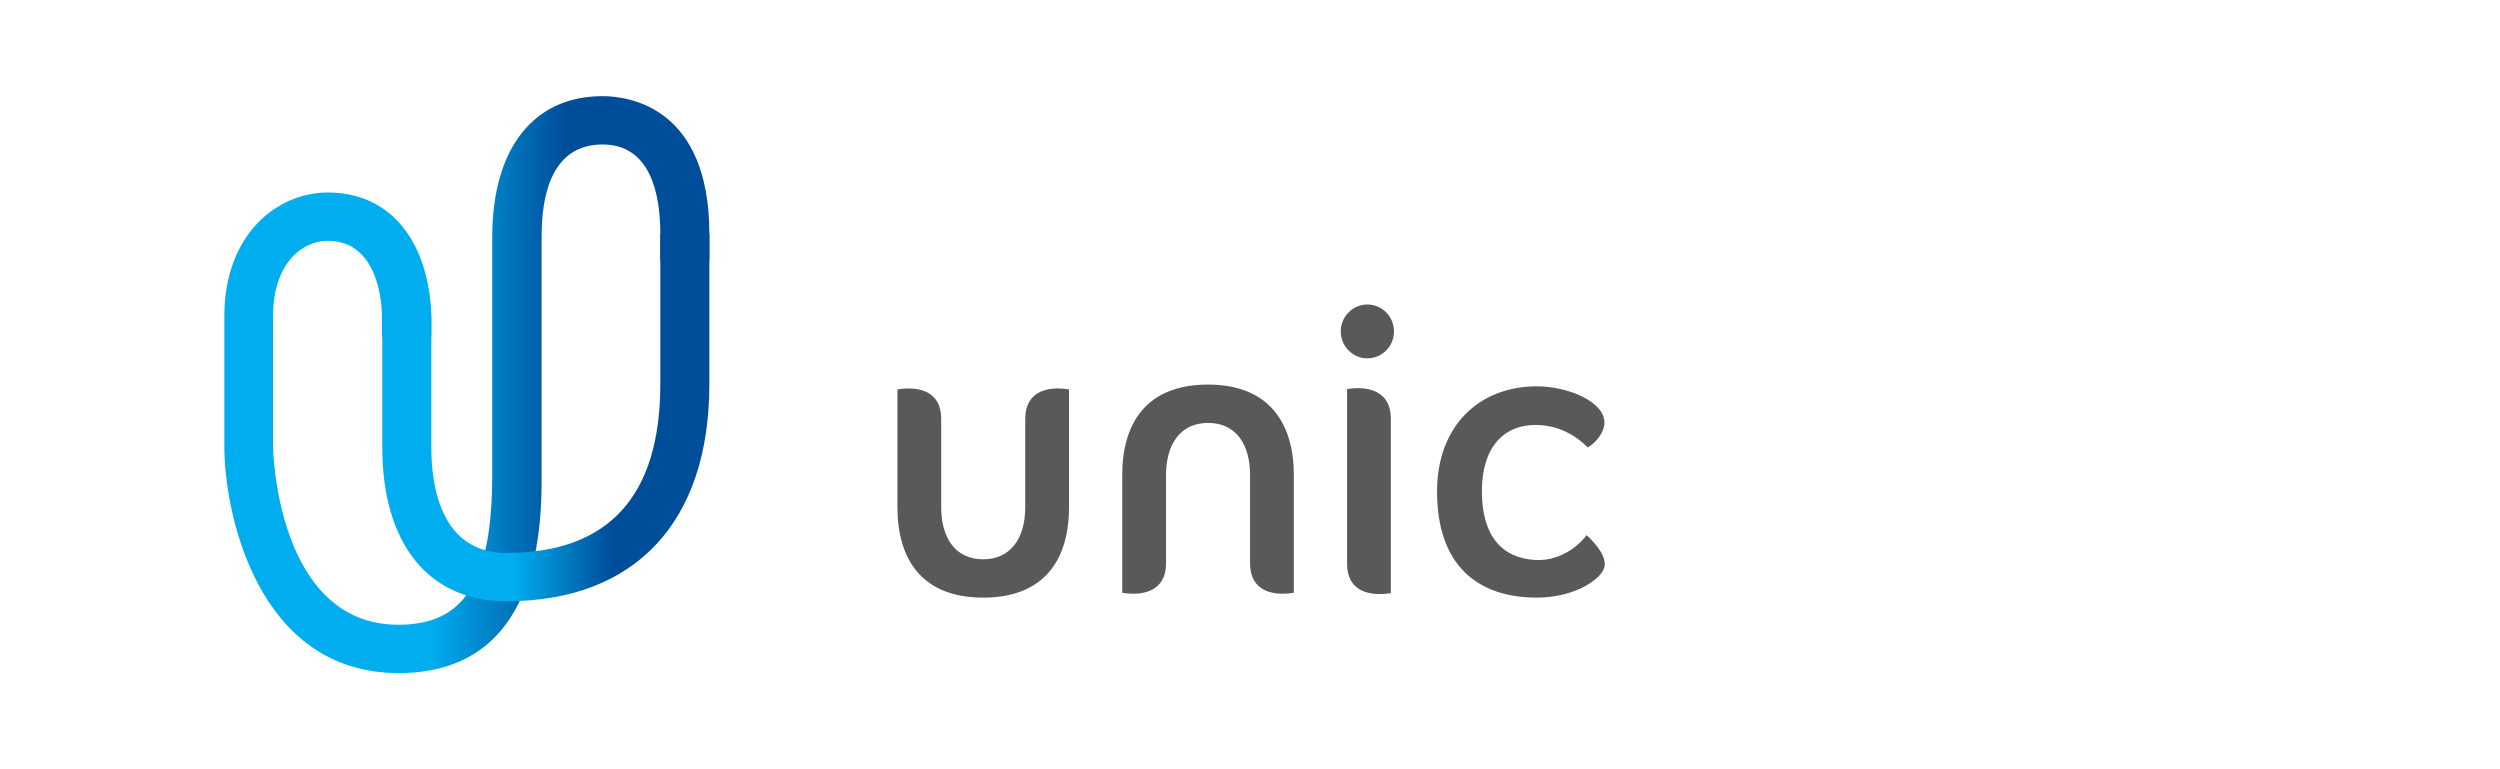
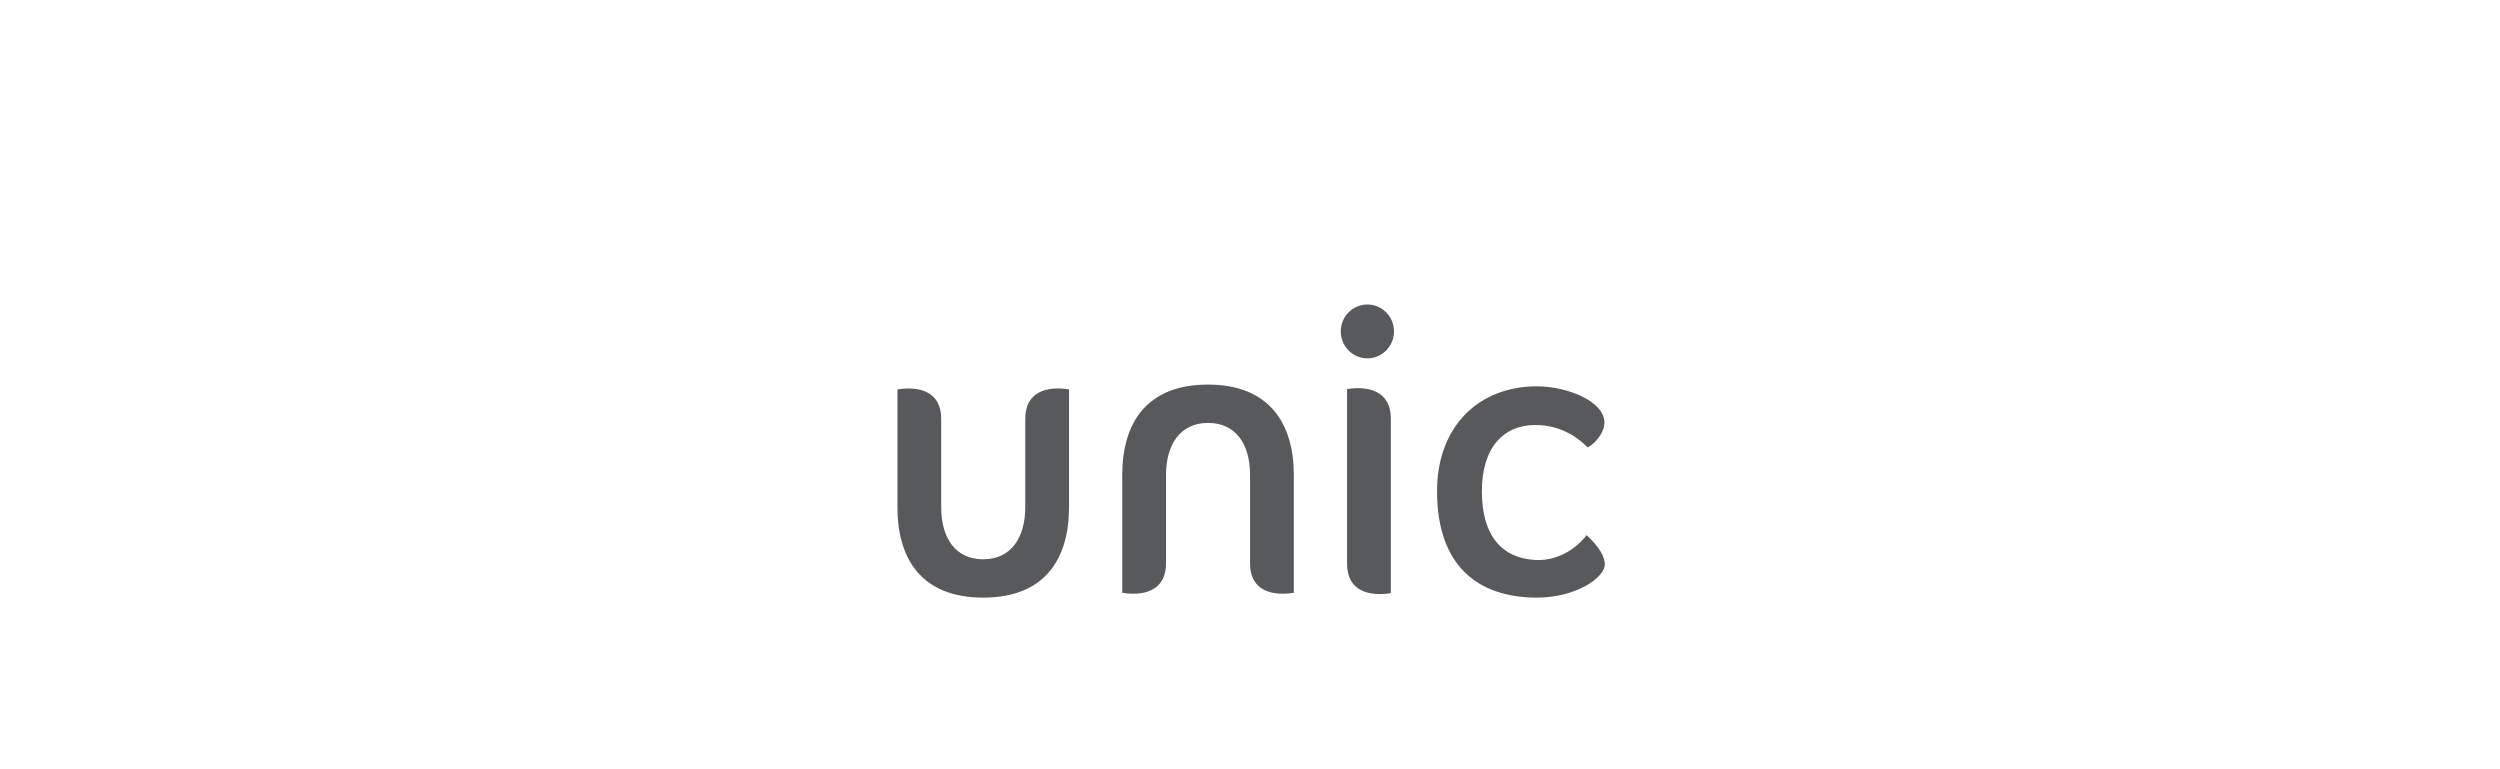
<svg xmlns="http://www.w3.org/2000/svg" width="156" height="48" viewBox="0 0 156 48" fill="none">
  <path d="M63.976 26.131V31.646C63.976 33.564 63.08 34.9 61.353 34.9C59.627 34.9 58.731 33.585 58.731 31.646V26.131C58.731 24.407 57.333 24.084 56 24.3C56 25.765 56 31.646 56 31.646C56 34.856 57.486 37.291 61.353 37.291C65.221 37.291 66.707 34.856 66.707 31.646C66.707 31.646 66.707 25.765 66.707 24.3C65.374 24.084 63.976 24.407 63.976 26.131ZM75.382 23.998C71.514 23.998 70.028 26.433 70.028 29.643C70.028 29.643 70.028 35.524 70.028 36.989C71.339 37.205 72.76 36.882 72.76 35.158V29.643C72.76 27.725 73.656 26.39 75.382 26.39C77.108 26.39 78.004 27.704 78.004 29.643V35.158C78.004 36.882 79.402 37.205 80.735 36.989C80.735 35.524 80.735 29.643 80.735 29.643C80.735 26.454 79.228 23.998 75.382 23.998ZM99.003 33.391C98.719 33.801 97.56 35.029 95.812 34.943C93.758 34.835 92.469 33.478 92.469 30.655C92.469 27.919 93.824 26.519 95.812 26.519C97.517 26.519 98.609 27.445 99.068 27.919C99.44 27.747 100.117 27.058 100.117 26.368C100.117 25.054 97.823 24.106 95.9 24.106C92.294 24.106 89.672 26.584 89.672 30.655C89.672 35.352 92.272 37.291 95.9 37.291C98.347 37.291 100.139 36.041 100.139 35.223C100.139 34.49 99.352 33.715 99.003 33.391ZM85.324 19C84.406 19 83.663 19.754 83.663 20.68C83.663 21.607 84.406 22.361 85.324 22.361C86.242 22.361 86.985 21.607 86.985 20.68C86.985 19.754 86.242 19 85.324 19ZM84.057 24.278C84.057 25.183 84.057 35.179 84.057 35.179C84.057 36.903 85.455 37.226 86.788 37.011C86.788 36.106 86.788 26.11 86.788 26.11C86.788 24.407 85.389 24.063 84.057 24.278Z" fill="#58595B" />
-   <path d="M24.882 42C15.967 42 14 31.831 14 27.91V19.724C14 14.661 17.256 12.011 20.468 12.011C23.024 12.011 25.013 13.325 26.084 15.738C26.87 17.526 26.914 19.379 26.914 19.724V21.016H23.833V19.724C23.833 19.25 23.745 15.027 20.446 15.027C18.807 15.027 17.037 16.492 17.037 19.724V27.91C17.037 28.018 17.256 38.984 24.86 38.984C29.012 38.984 30.716 36.248 30.716 29.569V14.725C30.738 9.253 33.294 6 37.599 6C39.172 6 44.264 6.625 44.264 14.596V16.276H41.204V14.596C41.204 12.054 40.571 9.016 37.599 9.016C34.452 9.016 33.797 12.118 33.797 14.725V29.569C33.797 32.65 33.797 42 24.882 42Z" fill="url(#paint0_linear_522_6587)" />
-   <path d="M31.59 37.519C26.739 37.519 23.855 33.921 23.855 27.91V19.724H26.914V27.91C26.914 30.366 27.526 34.503 31.59 34.503C37.97 34.503 41.204 30.97 41.204 23.968V14.596H44.264V23.968C44.264 32.585 39.631 37.519 31.59 37.519Z" fill="url(#paint1_linear_522_6587)" />
  <defs>
    <linearGradient id="paint0_linear_522_6587" x1="14" y1="24" x2="44.262" y2="24" gradientUnits="userSpaceOnUse">
      <stop offset="0.423" stop-color="#00AEEF" />
      <stop offset="0.7" stop-color="#004E9A" />
    </linearGradient>
    <linearGradient id="paint1_linear_522_6587" x1="23.843" y1="26.063" x2="44.262" y2="26.063" gradientUnits="userSpaceOnUse">
      <stop offset="0.4" stop-color="#00AEEF" />
      <stop offset="0.7" stop-color="#004E9A" />
    </linearGradient>
  </defs>
</svg>